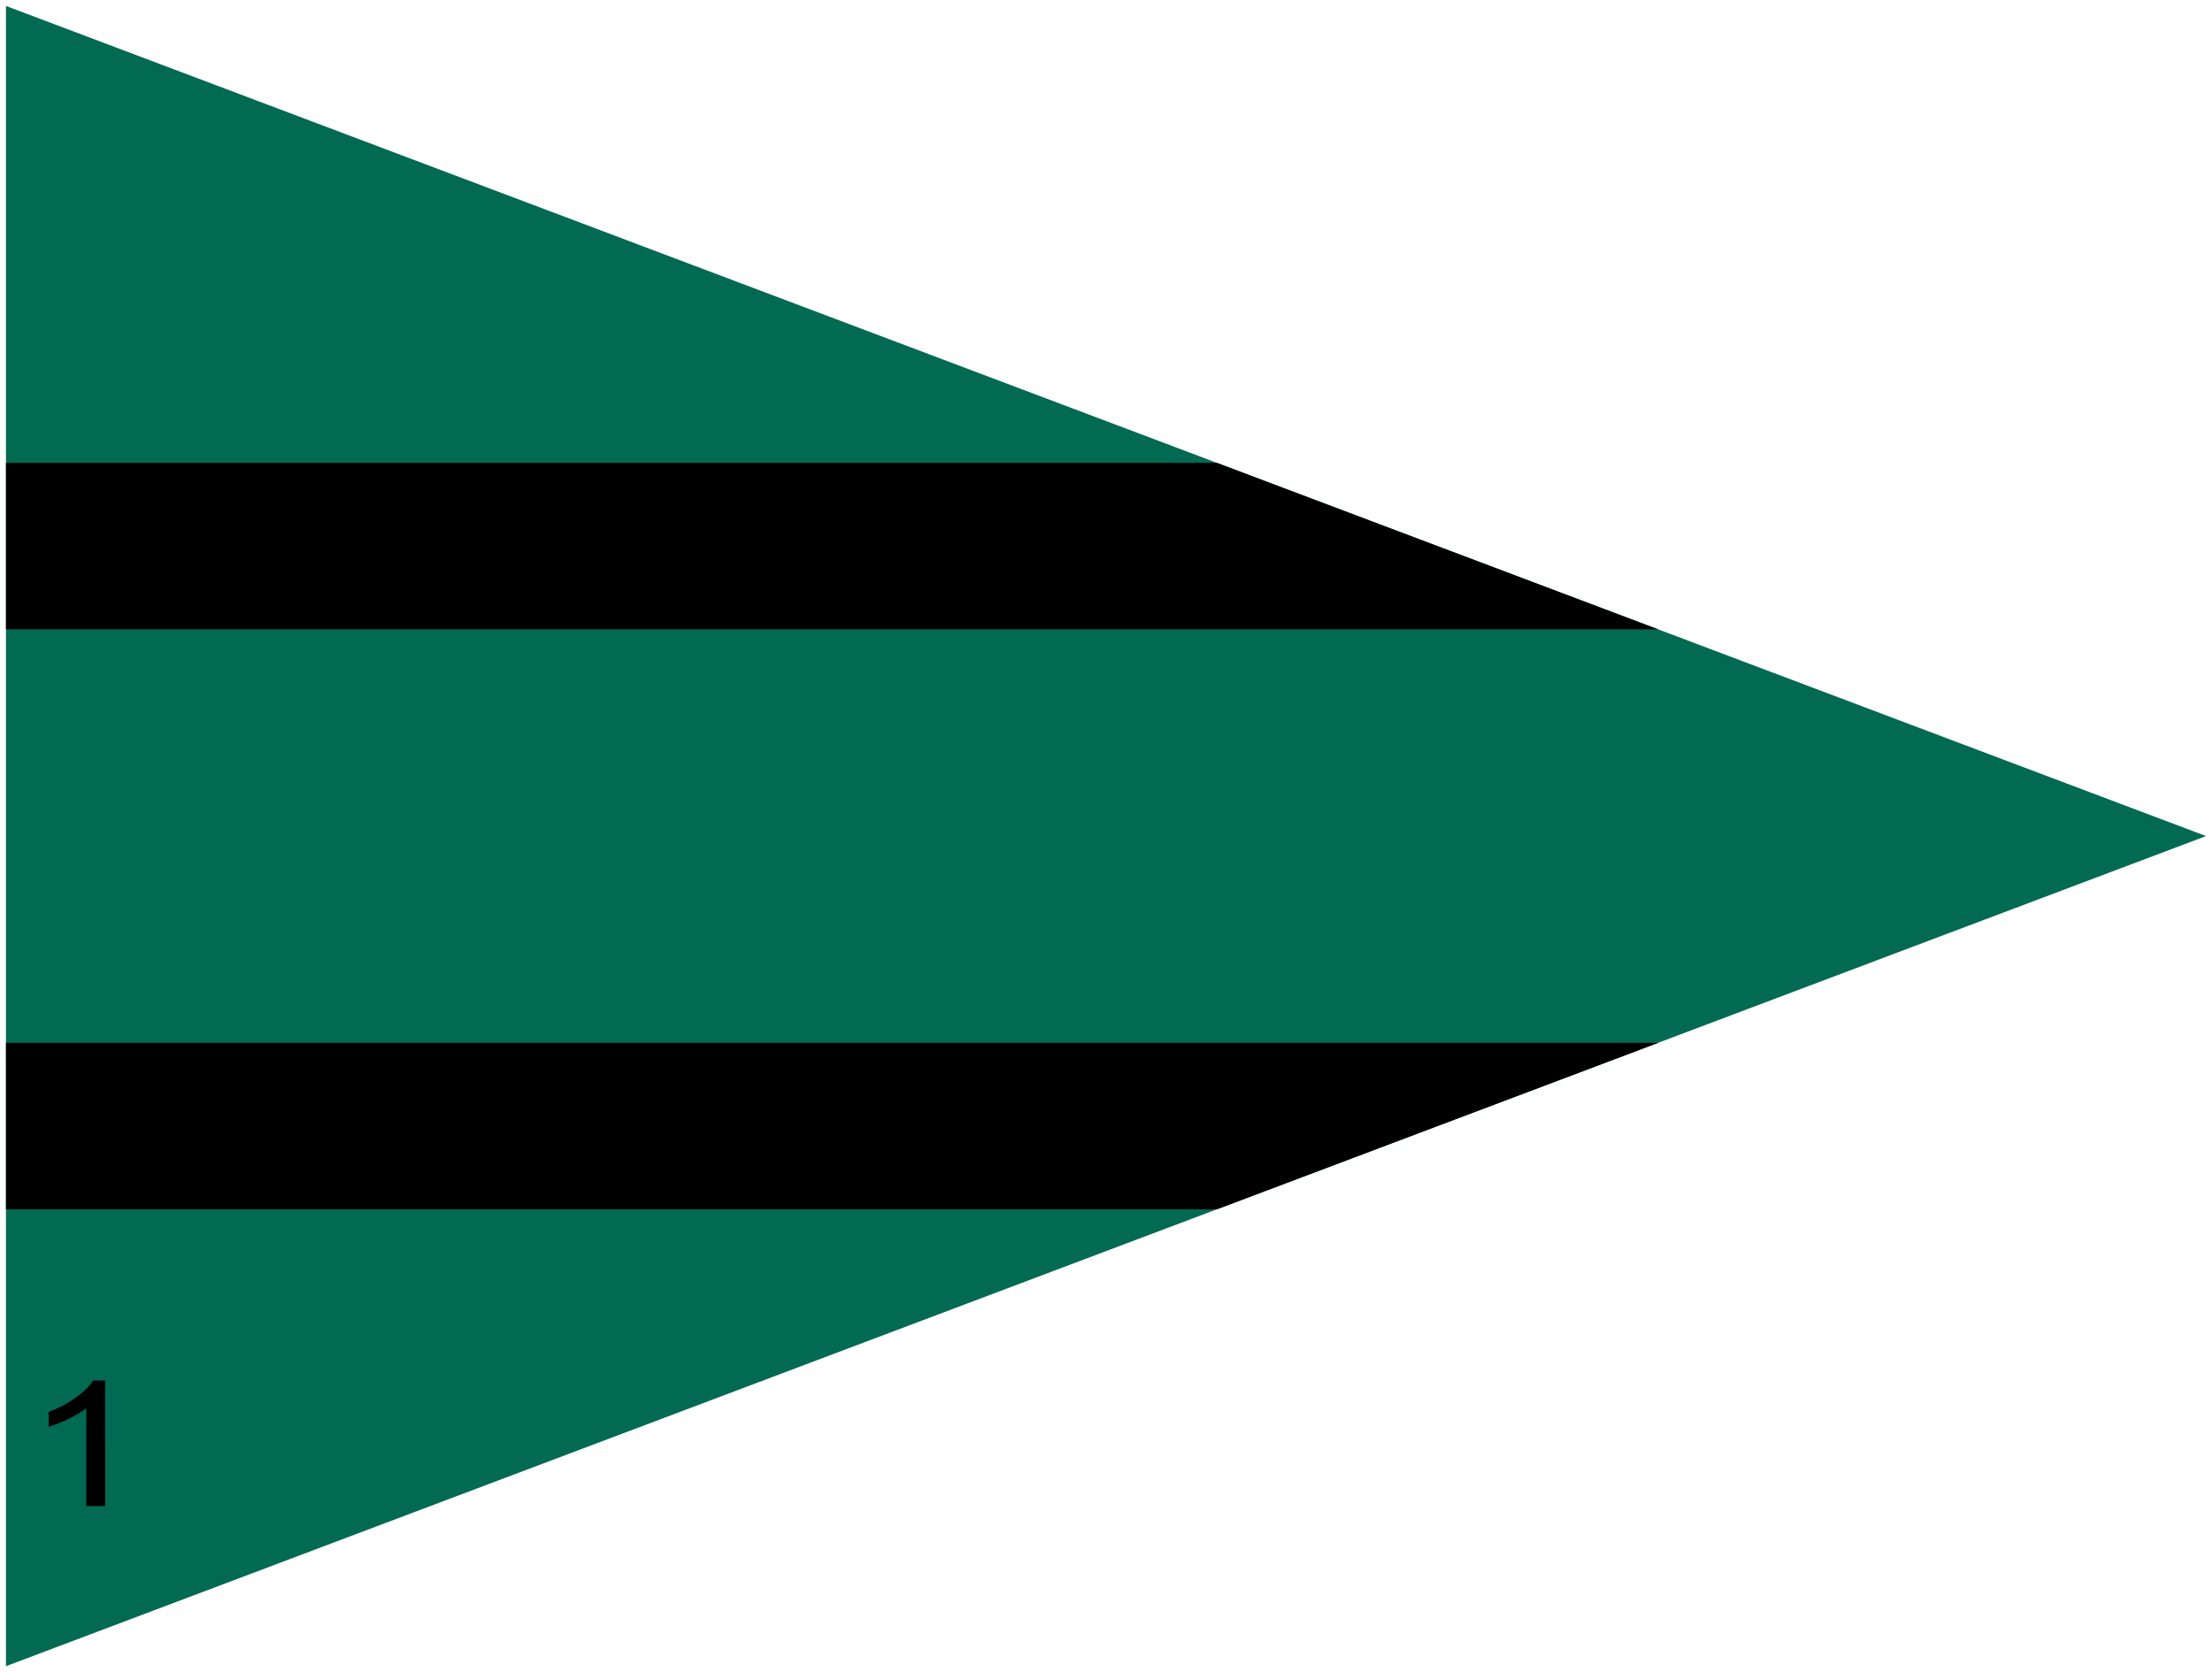
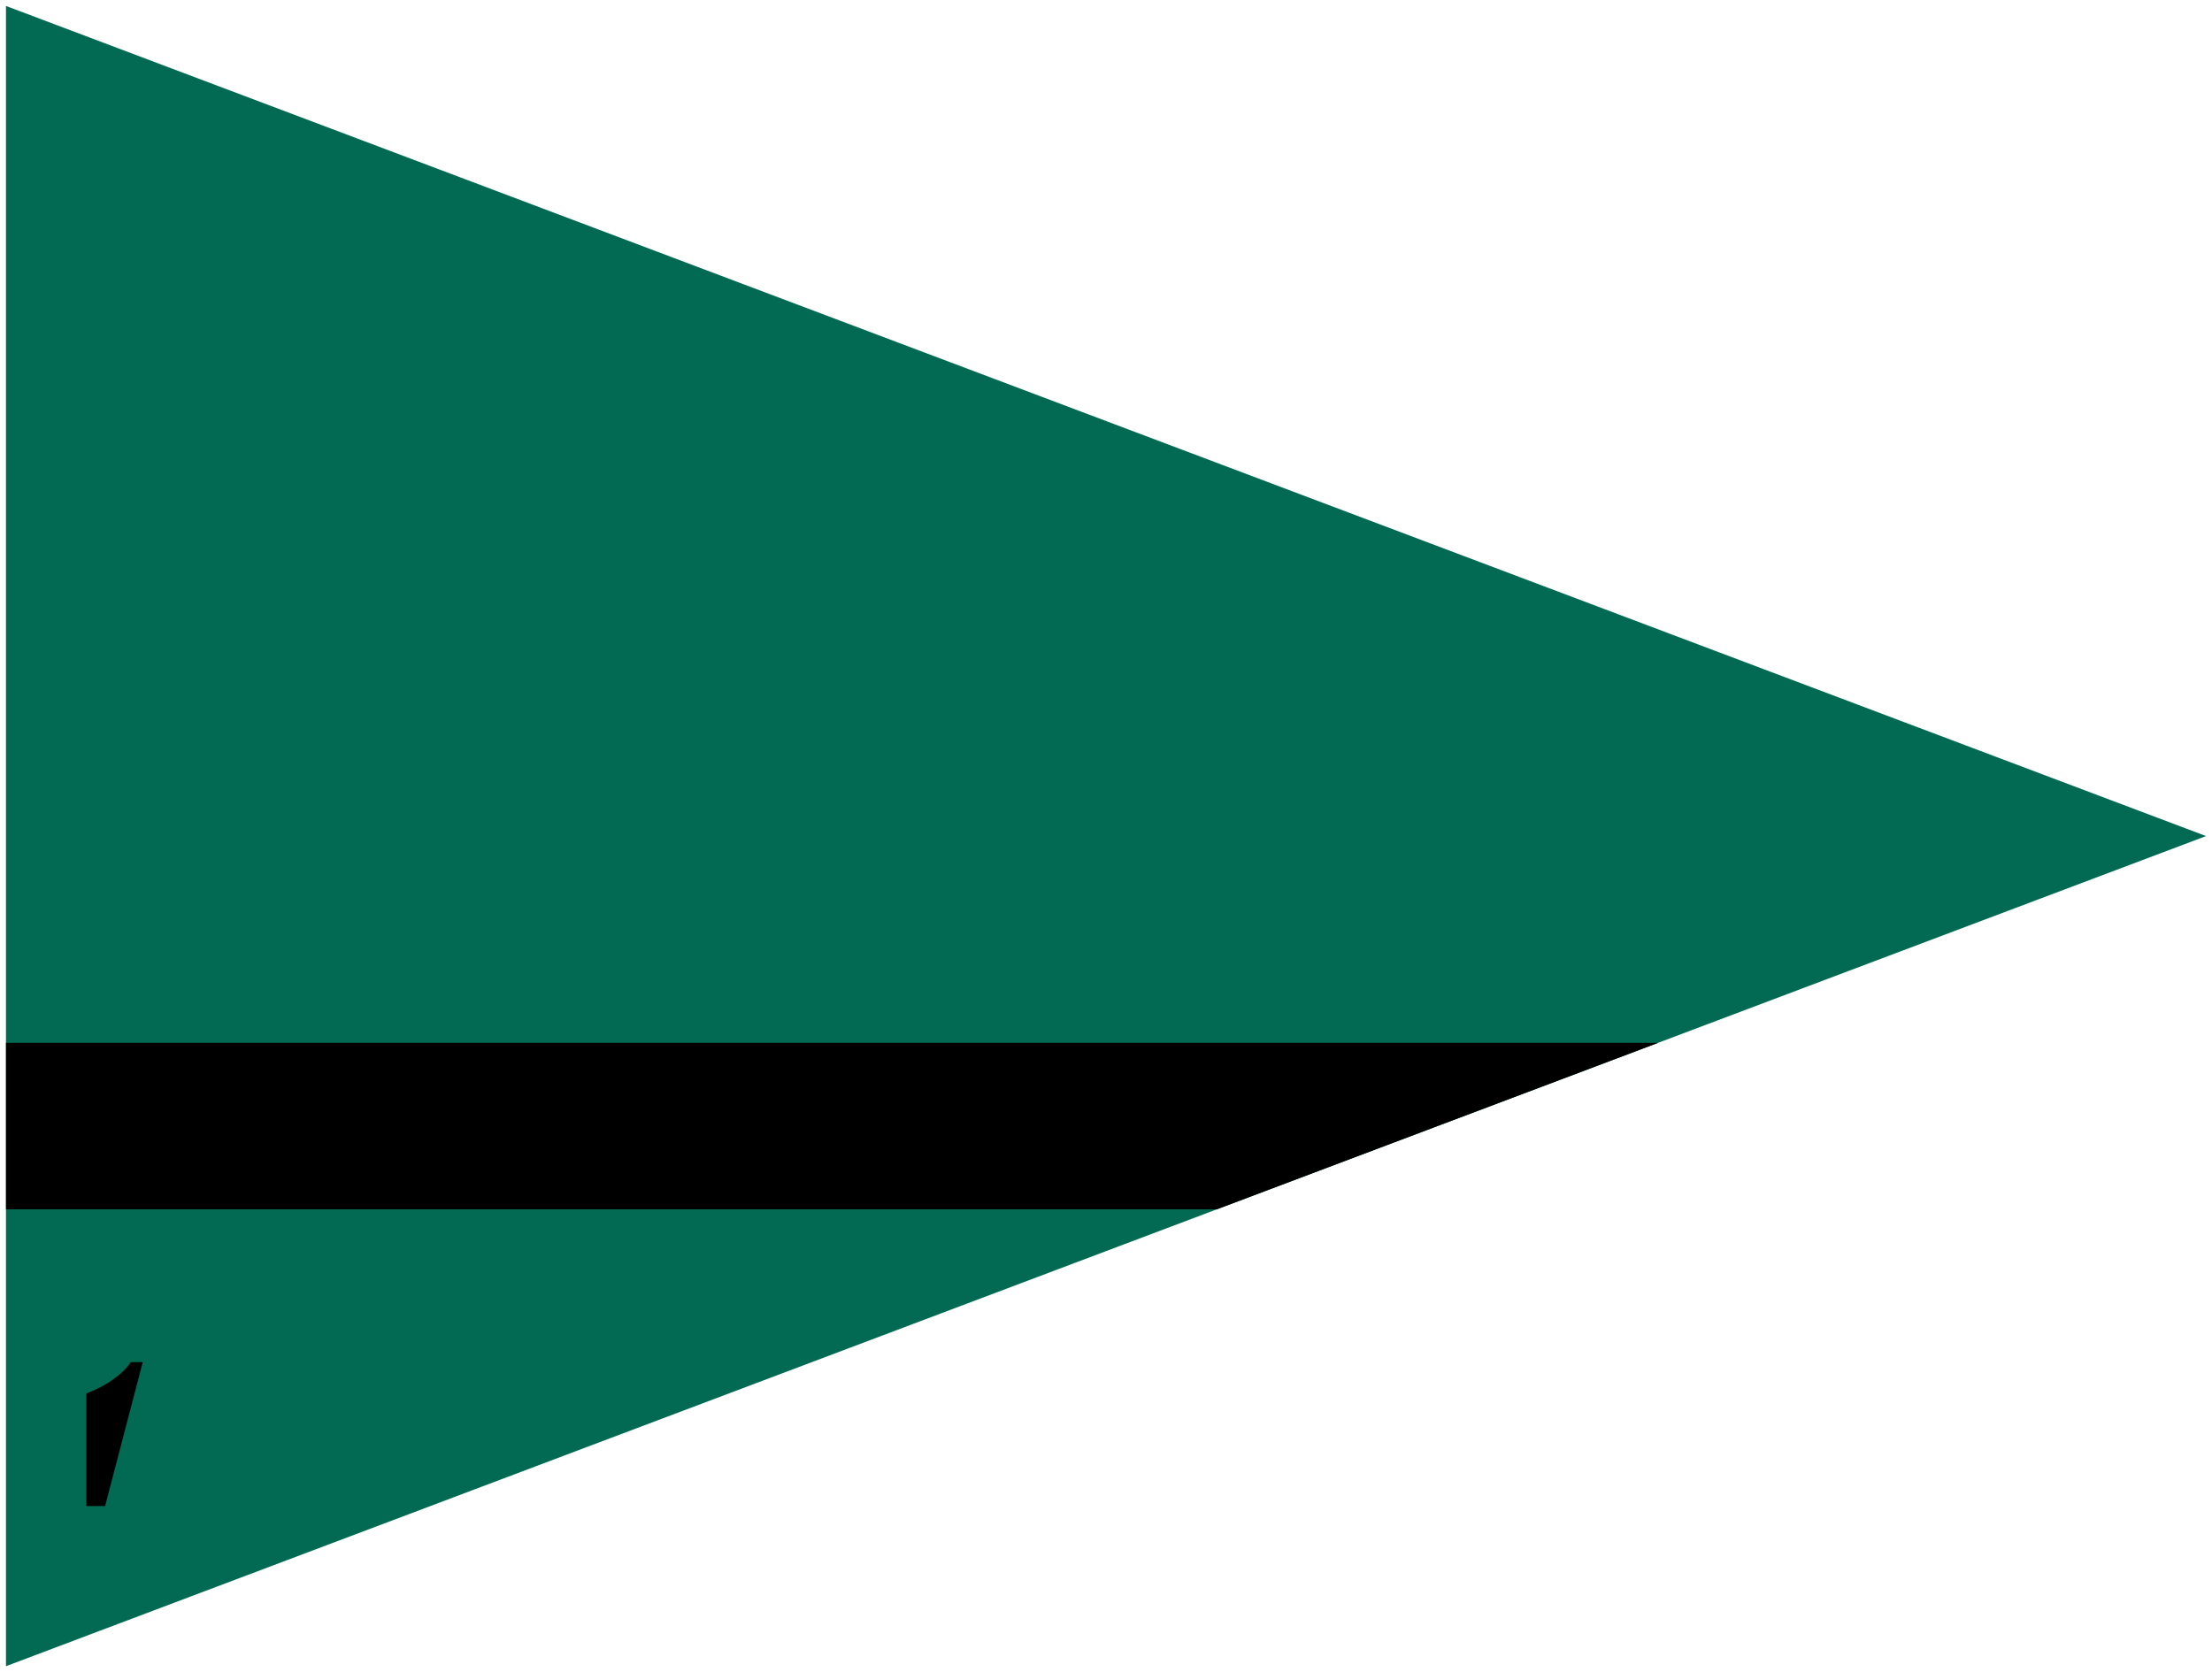
<svg xmlns="http://www.w3.org/2000/svg" xmlns:ns1="http://www.inkscape.org/namespaces/inkscape" xmlns:ns2="http://sodipodi.sourceforge.net/DTD/sodipodi-0.dtd" width="371.433" height="280.828" id="svg2886" version="1.1" ns1:version="0.47 r22583" ns2:docname="Brigadekommandeur Infanterie Bundeswehr.svg">
  <defs id="defs2888">
    <ns1:perspective ns2:type="inkscape:persp3d" ns1:vp_x="0 : 526.18109 : 1" ns1:vp_y="0 : 1000 : 0" ns1:vp_z="744.09448 : 526.18109 : 1" ns1:persp3d-origin="372.04724 : 350.78739 : 1" id="perspective2894" />
    <ns1:perspective id="perspective2880" ns1:persp3d-origin="0.5 : 0.33333333 : 1" ns1:vp_z="1 : 0.5 : 1" ns1:vp_y="0 : 1000 : 0" ns1:vp_x="0 : 0.5 : 1" ns2:type="inkscape:persp3d" />
    <ns1:perspective id="perspective2915" ns1:persp3d-origin="0.5 : 0.33333333 : 1" ns1:vp_z="1 : 0.5 : 1" ns1:vp_y="0 : 1000 : 0" ns1:vp_x="0 : 0.5 : 1" ns2:type="inkscape:persp3d" />
    <ns1:perspective ns2:type="inkscape:persp3d" ns1:vp_x="0 : 0.5 : 1" ns1:vp_y="0 : 1000 : 0" ns1:vp_z="1 : 0.5 : 1" ns1:persp3d-origin="0.5 : 0.33333333 : 1" id="perspective2880-0" />
    <ns1:perspective id="perspective2894-4" ns1:persp3d-origin="372.04724 : 350.78739 : 1" ns1:vp_z="744.09448 : 526.18109 : 1" ns1:vp_y="0 : 1000 : 0" ns1:vp_x="0 : 526.18109 : 1" ns2:type="inkscape:persp3d" />
  </defs>
  <ns2:namedview id="base" pagecolor="#ffffff" bordercolor="#666666" borderopacity="1.0" ns1:pageopacity="0.0" ns1:pageshadow="2" ns1:zoom="1.9035608" ns1:cx="185.71663" ns1:cy="140.41388" ns1:document-units="px" ns1:current-layer="layer1" showgrid="false" ns1:window-width="1280" ns1:window-height="1005" ns1:window-x="-4" ns1:window-y="-4" ns1:window-maximized="1" ns1:snap-midpoints="true" showguides="true" ns1:guide-bbox="true" />
  <g ns1:label="Ebene 1" ns1:groupmode="layer" id="layer1" transform="translate(-202.031,-356.281)">
    <path ns2:nodetypes="cccc" id="path3726" d="m 203.031,357.281 0,278.828 369.433,-139.414 -369.433,-139.414 z" style="fill:#026a52;fill-opacity:1;stroke:none;stroke-width:2;stroke-miterlimit:4;stroke-dasharray:none" />
    <path style="fill:#000000;fill-opacity:1;fill-rule:nonzero;stroke:none" d="m 203.037,531.416 0,27.969 203.312,0 74.125,-27.969 -277.438,0 z" id="rect2921" />
-     <path style="fill:#000000;fill-opacity:1;fill-rule:nonzero;stroke:none" d="m 203.037,434.01 0,27.969 277.438,0 -74.125,-27.969 -203.312,0 z" id="rect2927" />
    <g transform="matrix(1.634,0,0,1.332,286.119,273.632)" style="font-size:22px;font-style:normal;font-variant:normal;font-weight:normal;font-stretch:normal;text-align:start;line-height:100%;writing-mode:lr-tb;text-anchor:start;fill:#000000;fill-opacity:1;stroke:none;font-family:Arial;-inkscape-font-specification:Arial" id="text2840">
-       <path d="m -40.66,251.935 -1.934,0 0,-12.321 c -0.466,0.444 -1.076,0.888 -1.832,1.332 -0.756,0.444 -1.434,0.777 -2.036,0.999 l 0,-1.869 c 1.081,-0.508 2.027,-1.124 2.836,-1.848 0.809,-0.723 1.382,-1.425 1.719,-2.105 l 1.246,0 z" id="path2845" />
+       <path d="m -40.66,251.935 -1.934,0 0,-12.321 l 0,-1.869 c 1.081,-0.508 2.027,-1.124 2.836,-1.848 0.809,-0.723 1.382,-1.425 1.719,-2.105 l 1.246,0 z" id="path2845" />
    </g>
  </g>
</svg>